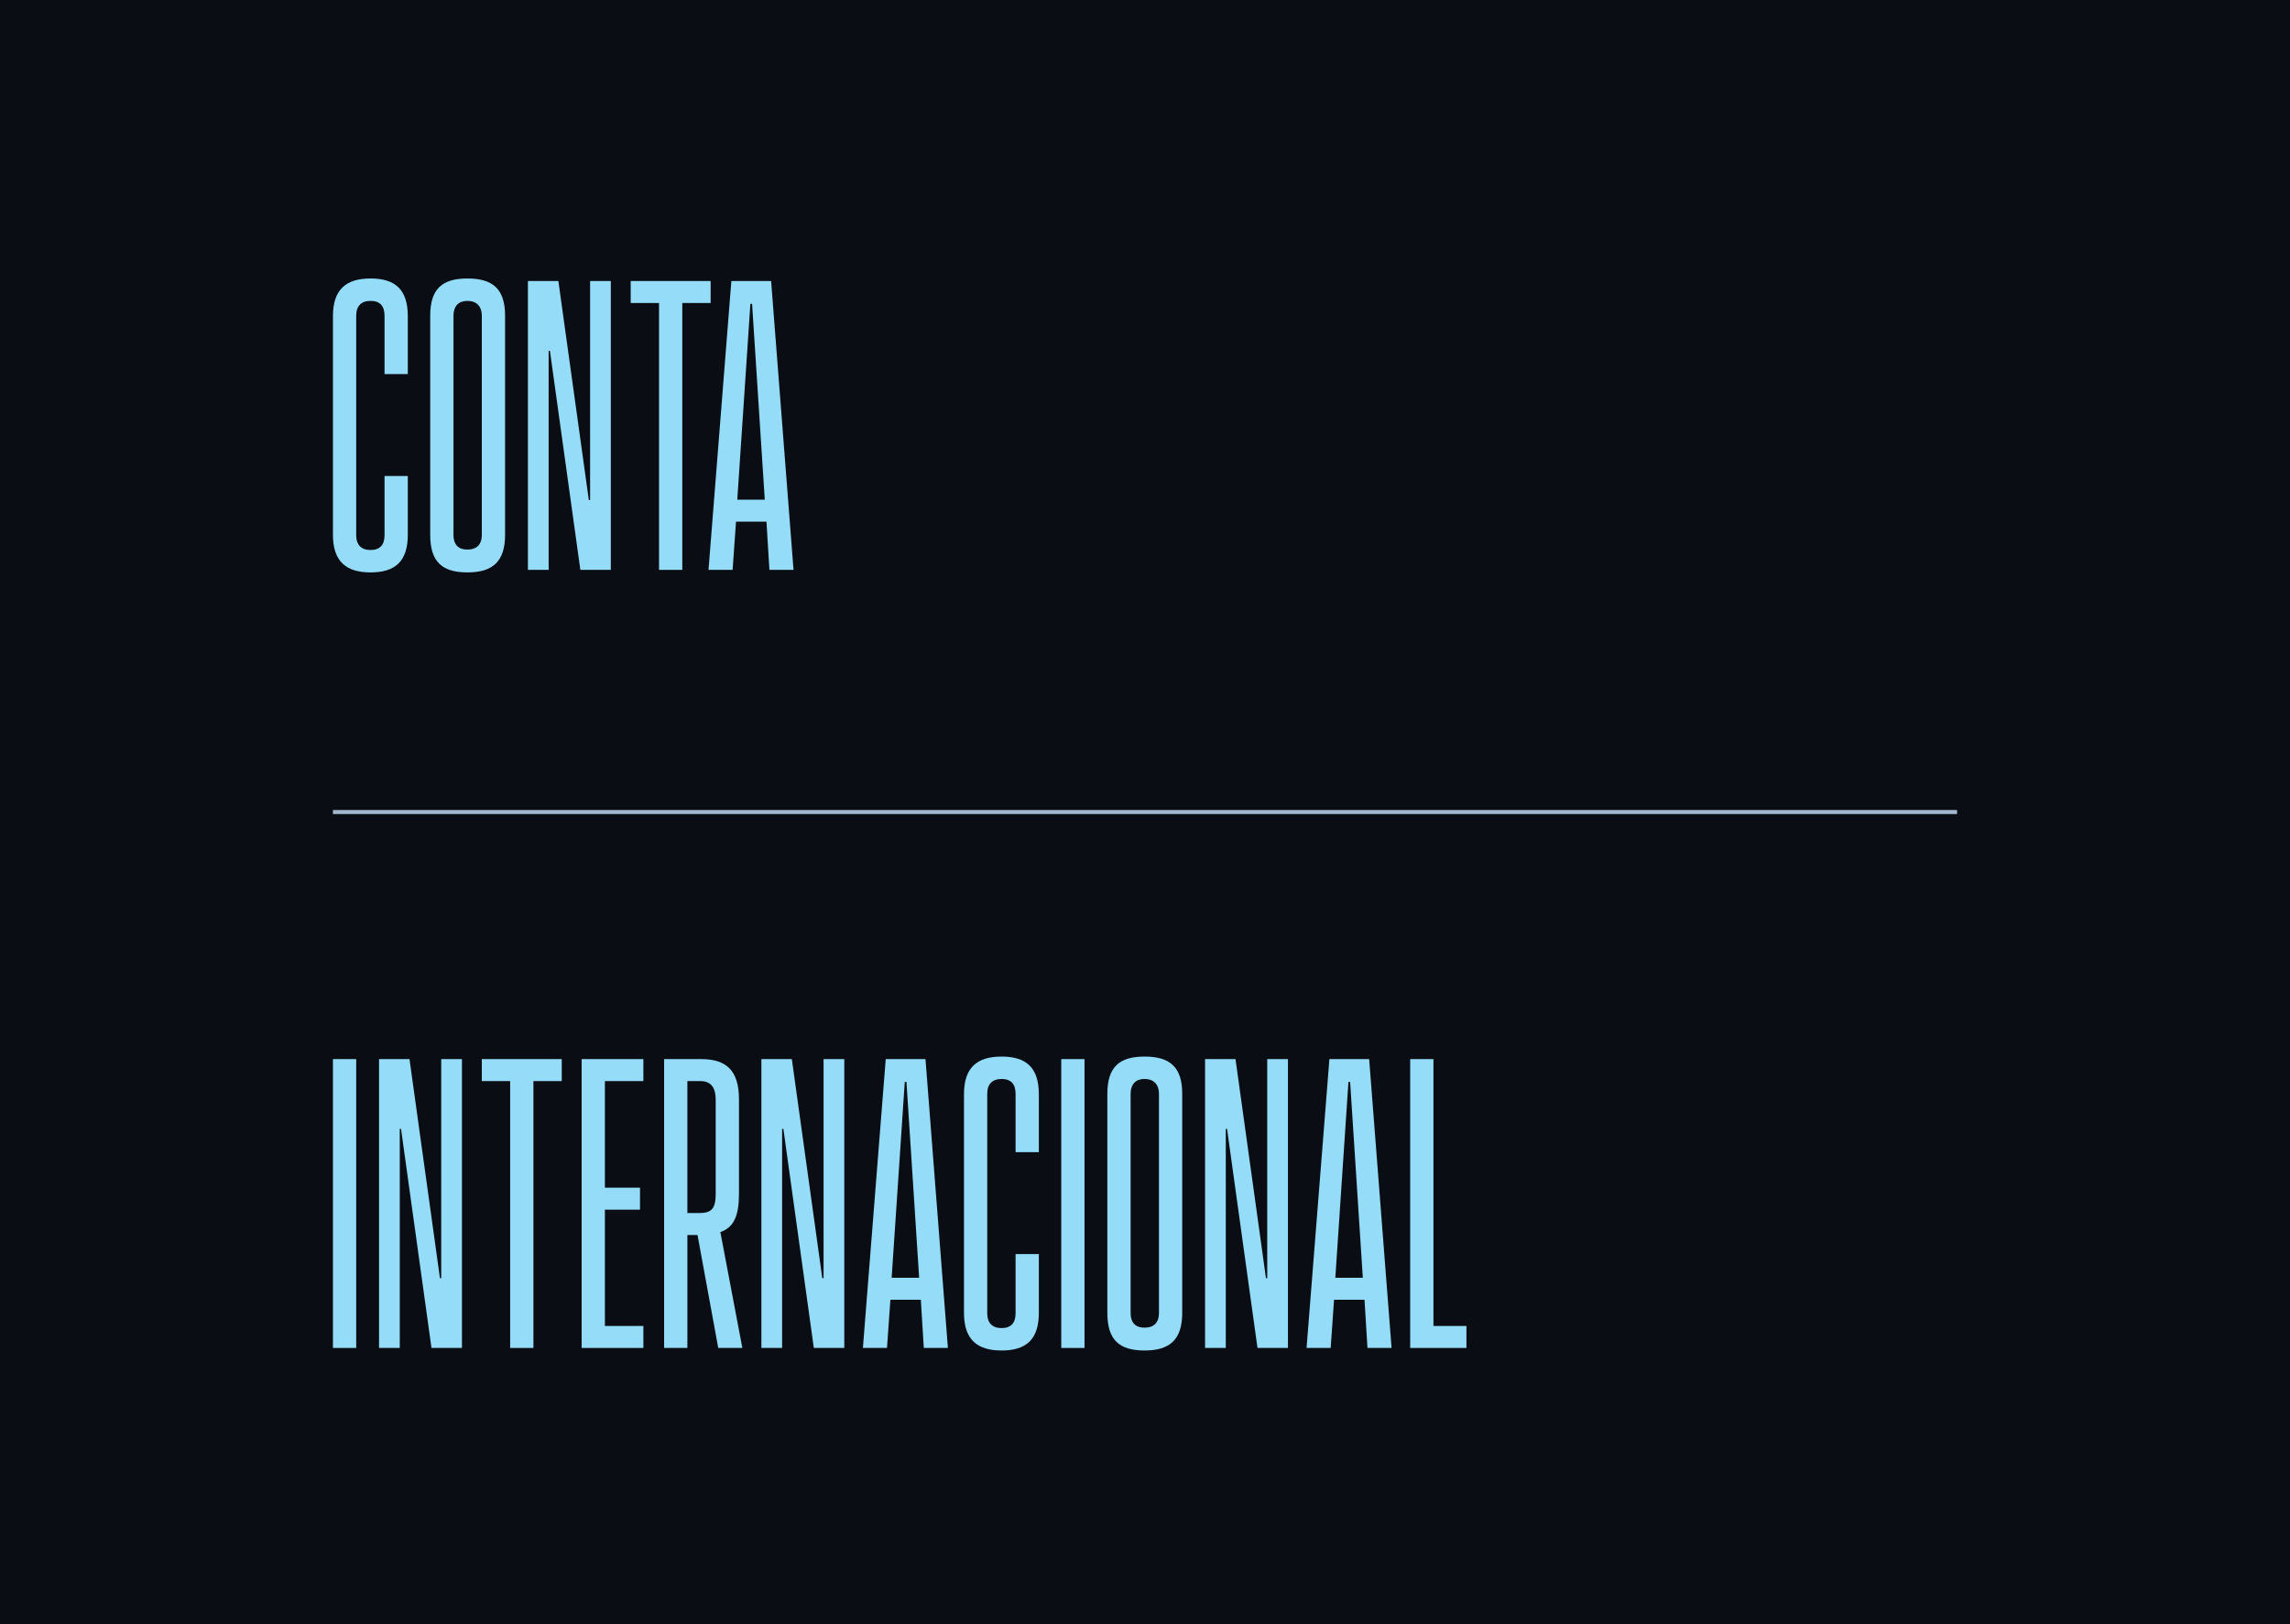
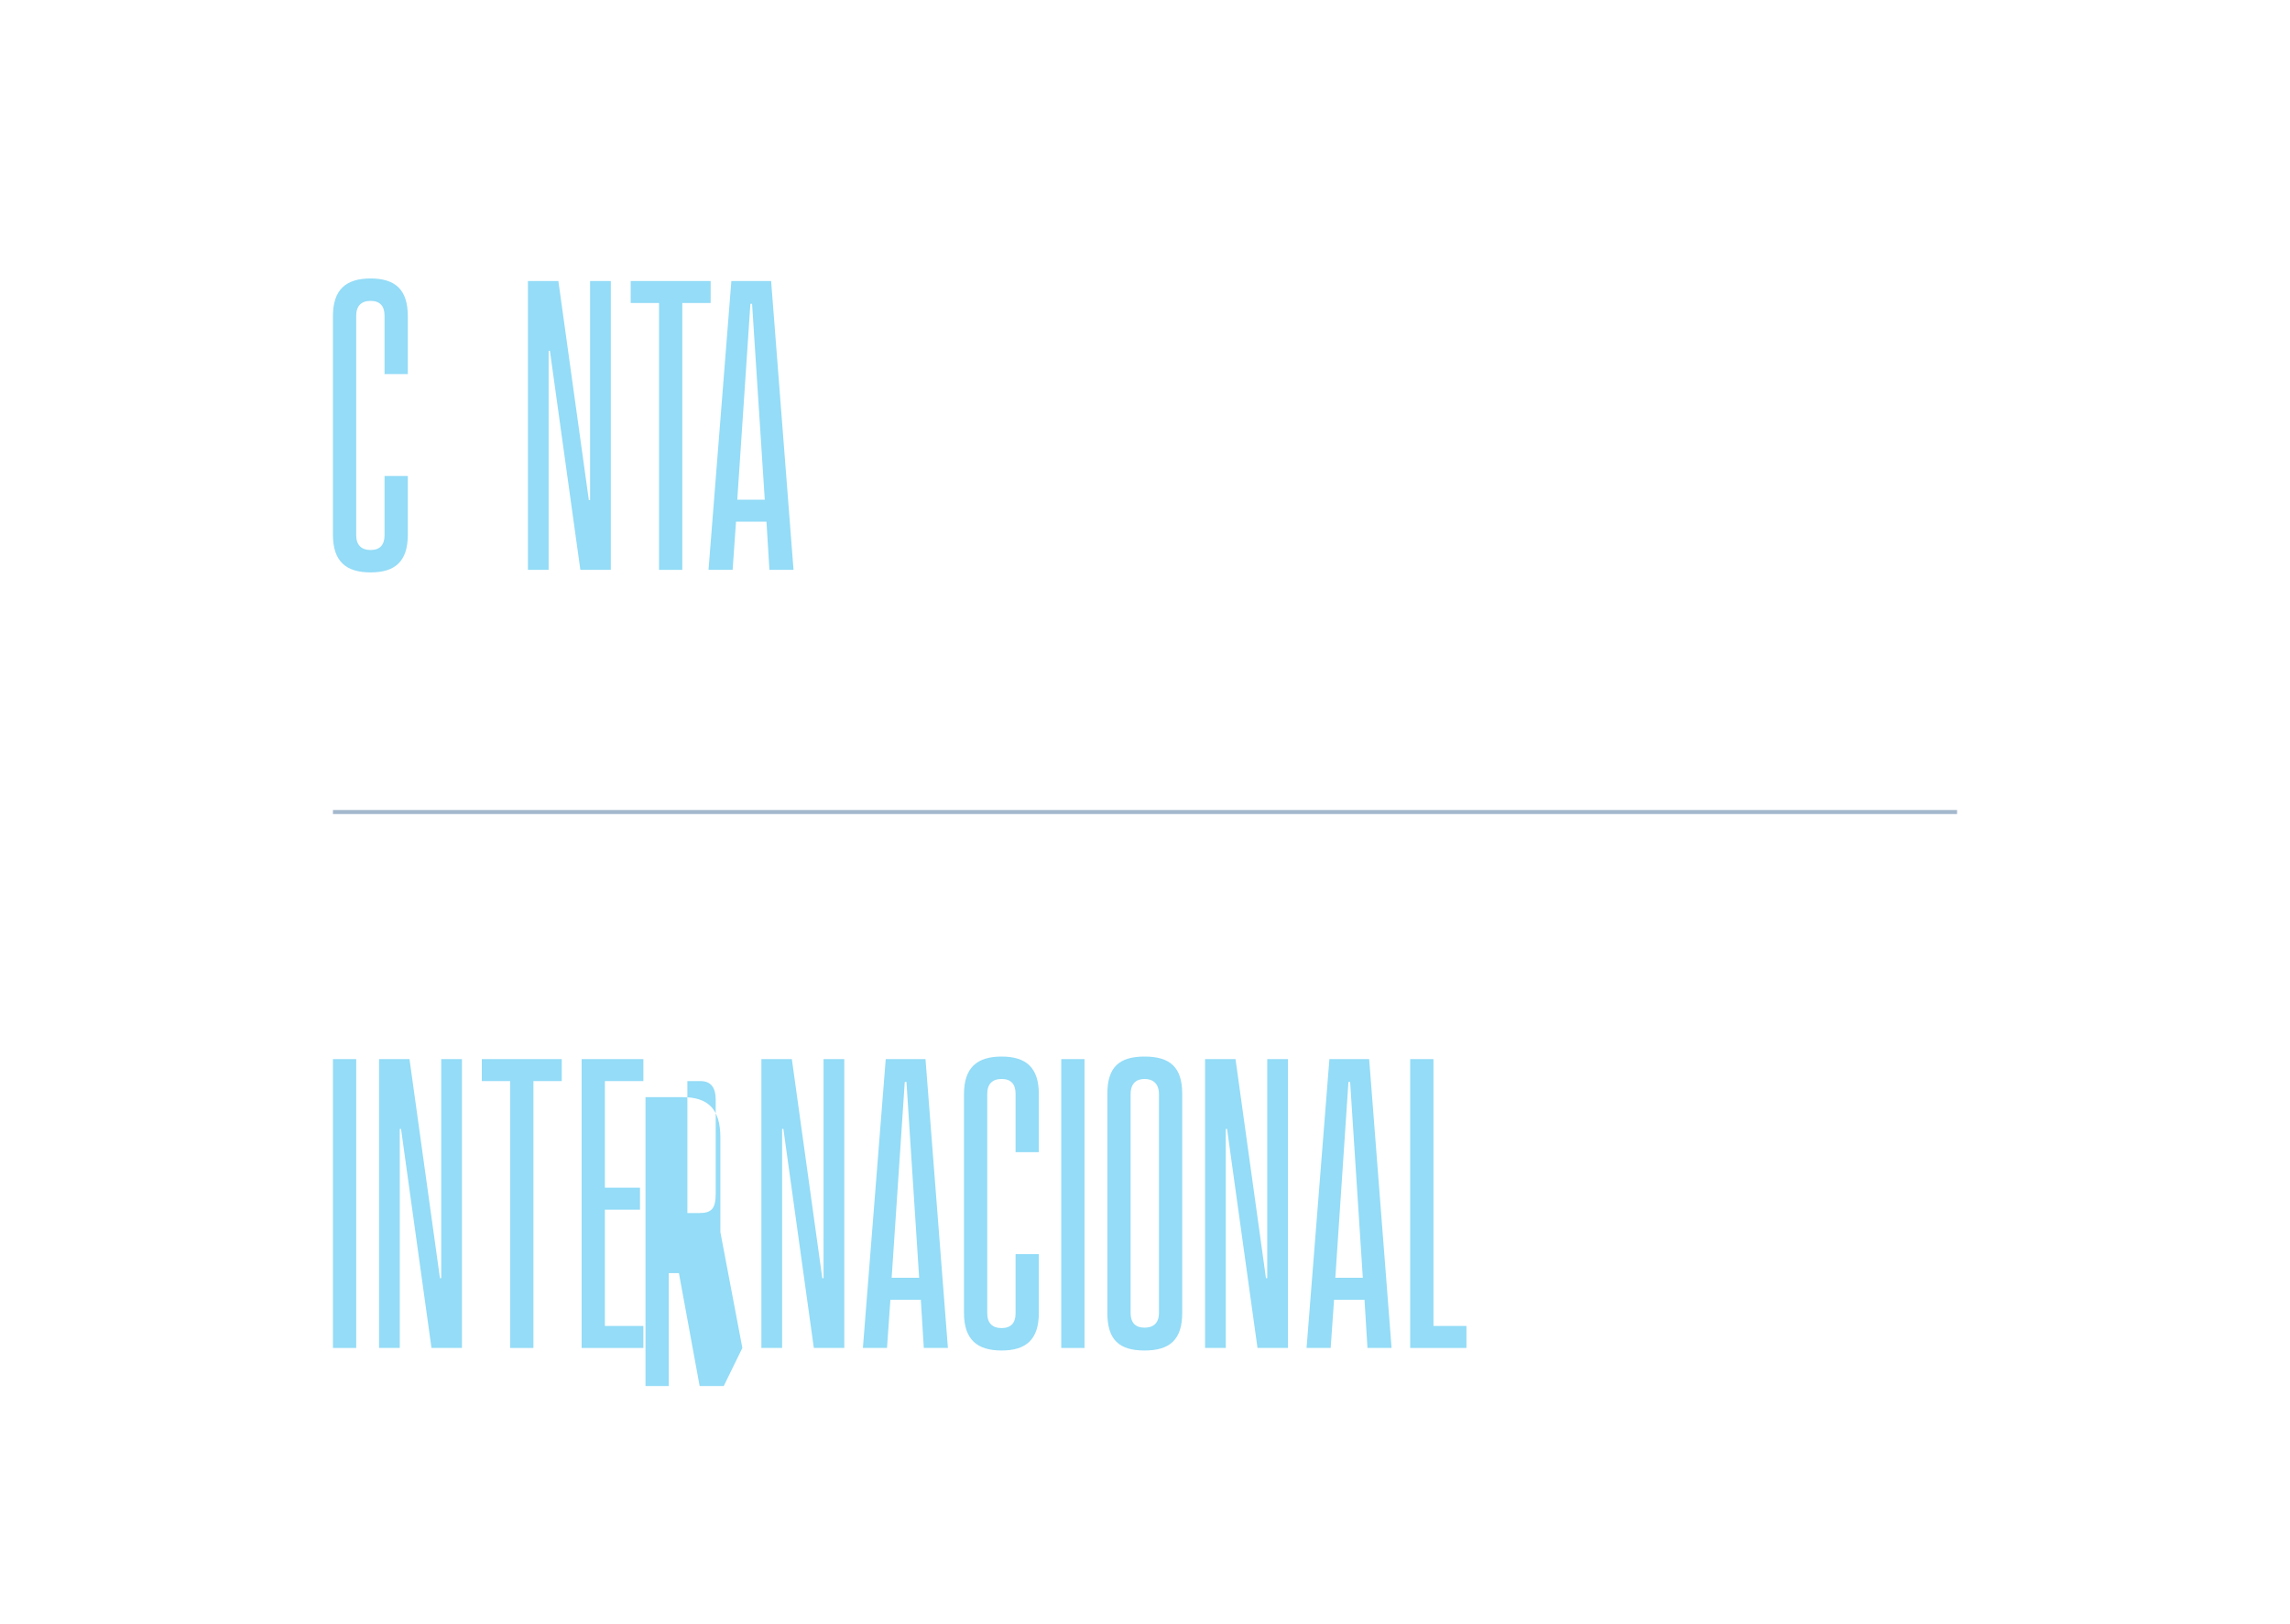
<svg xmlns="http://www.w3.org/2000/svg" width="100%" height="100%" viewBox="0 0 564 400" version="1.1" xml:space="preserve" style="fill-rule:evenodd;clip-rule:evenodd;stroke-linejoin:round;stroke-miterlimit:2;">
-   <rect x="0" y="-0" width="564" height="400" style="fill:#0a0e14;" />
  <rect x="82" y="260.854" width="5.729" height="71.146" style="fill:#94dcf7;fill-rule:nonzero;" />
  <path d="M98.458,332l0,-53.958l0.313,-0l7.5,53.958l7.5,0l-0,-71.146l-5.104,0l-0,53.959l-0.313,-0l-7.5,-53.959l-7.5,0l0,71.146l5.104,0Z" style="fill:#94dcf7;fill-rule:nonzero;" />
  <path d="M118.667,260.854l-0,5.417l6.979,-0l-0,65.729l5.729,0l-0,-65.729l6.979,-0l0,-5.417l-19.687,0Z" style="fill:#94dcf7;fill-rule:nonzero;" />
  <path d="M158.458,260.854l-15.208,0l-0,71.146l15.208,0l0,-5.417l-9.479,0l0,-28.645l8.646,-0l-0,-5.417l-8.646,-0l0,-26.25l9.479,-0l0,-5.417Z" style="fill:#94dcf7;fill-rule:nonzero;" />
-   <path d="M182.833,332l-5.416,-28.542c3.333,-1.145 4.583,-4.062 4.583,-9.375l-0,-23.333c-0,-7.083 -3.125,-9.896 -9.271,-9.896l-9.167,0l0,71.146l5.73,0l-0,-27.812l2.5,-0l5.104,27.812l5.937,0Zm-10.312,-65.729c2.708,-0 3.75,1.771 3.75,4.583l-0,23.125c-0,3.75 -1.042,4.792 -4.063,4.792l-2.916,-0l-0,-32.5l3.229,-0Z" style="fill:#94dcf7;fill-rule:nonzero;" />
+   <path d="M182.833,332l-5.416,-28.542l-0,-23.333c-0,-7.083 -3.125,-9.896 -9.271,-9.896l-9.167,0l0,71.146l5.73,0l-0,-27.812l2.5,-0l5.104,27.812l5.937,0Zm-10.312,-65.729c2.708,-0 3.75,1.771 3.75,4.583l-0,23.125c-0,3.75 -1.042,4.792 -4.063,4.792l-2.916,-0l-0,-32.5l3.229,-0Z" style="fill:#94dcf7;fill-rule:nonzero;" />
  <path d="M192.625,332l-0,-53.958l0.312,-0l7.5,53.958l7.5,0l0,-71.146l-5.104,0l0,53.959l-0.312,-0l-7.5,-53.959l-7.5,0l-0,71.146l5.104,0Z" style="fill:#94dcf7;fill-rule:nonzero;" />
  <path d="M218.458,332l0.834,-11.875l7.5,0l0.729,11.875l5.937,0l-5.521,-71.146l-9.791,0l-5.625,71.146l5.937,0Zm4.375,-65.521l0.417,0l3.125,48.229l-6.771,0l3.229,-48.229Z" style="fill:#94dcf7;fill-rule:nonzero;" />
  <path d="M246.687,332.625c6.042,0 9.167,-2.708 9.167,-9.271l0,-14.479l-5.729,0l-0,14.583c-0,2.396 -1.146,3.646 -3.438,3.646c-2.291,0 -3.541,-1.25 -3.541,-3.646l-0,-54.062c-0,-2.396 1.25,-3.646 3.541,-3.646c2.292,0 3.438,1.25 3.438,3.646l-0,14.375l5.729,-0l0,-14.271c0,-6.562 -3.125,-9.271 -9.167,-9.271c-6.041,0 -9.27,2.709 -9.27,9.271l-0,53.854c-0,6.563 3.229,9.271 9.27,9.271Z" style="fill:#94dcf7;fill-rule:nonzero;" />
  <rect x="261.375" y="260.854" width="5.729" height="71.146" style="fill:#94dcf7;fill-rule:nonzero;" />
  <path d="M281.896,332.625c6.25,0 9.271,-2.708 9.271,-9.271l-0,-53.958c-0,-6.563 -3.021,-9.167 -9.271,-9.167c-6.25,0 -9.167,2.604 -9.167,9.167l0,53.958c0,6.563 2.813,9.271 9.167,9.271Zm-0,-5.625c-1.979,0 -3.438,-0.937 -3.438,-3.646l0,-53.854c0,-2.708 1.459,-3.75 3.438,-3.75c1.979,0 3.541,1.042 3.541,3.75l0,53.854c0,2.709 -1.562,3.646 -3.541,3.646Z" style="fill:#94dcf7;fill-rule:nonzero;" />
  <path d="M301.896,332l-0,-53.958l0.312,-0l7.5,53.958l7.5,0l0,-71.146l-5.104,0l0,53.959l-0.312,-0l-7.5,-53.959l-7.5,0l-0,71.146l5.104,0Z" style="fill:#94dcf7;fill-rule:nonzero;" />
  <path d="M327.729,332l0.833,-11.875l7.5,0l0.73,11.875l5.937,0l-5.521,-71.146l-9.791,0l-5.625,71.146l5.937,0Zm4.375,-65.521l0.417,0l3.125,48.229l-6.771,0l3.229,-48.229Z" style="fill:#94dcf7;fill-rule:nonzero;" />
  <path d="M353.042,260.854l-5.73,0l0,71.146l13.855,0l-0,-5.417l-8.125,0l-0,-65.729Z" style="fill:#94dcf7;fill-rule:nonzero;" />
  <rect x="82" y="199.5" width="400" height="1" style="fill:#a4b8cd;" />
  <path d="M91.271,140.983c6.041,0 9.166,-2.708 9.166,-9.27l0,-14.48l-5.729,0l0,14.584c0,2.396 -1.146,3.646 -3.437,3.646c-2.292,-0 -3.542,-1.25 -3.542,-3.646l0,-54.063c0,-2.396 1.25,-3.646 3.542,-3.646c2.291,0 3.437,1.25 3.437,3.646l0,14.375l5.729,0l0,-14.271c0,-6.562 -3.125,-9.27 -9.166,-9.27c-6.042,-0 -9.271,2.708 -9.271,9.27l-0,53.855c-0,6.562 3.229,9.27 9.271,9.27Z" style="fill:#94dcf7;fill-rule:nonzero;" />
-   <path d="M115.125,140.983c6.25,0 9.271,-2.708 9.271,-9.27l-0,-53.959c-0,-6.562 -3.021,-9.166 -9.271,-9.166c-6.25,-0 -9.167,2.604 -9.167,9.166l0,53.959c0,6.562 2.813,9.27 9.167,9.27Zm-0,-5.625c-1.979,0 -3.438,-0.937 -3.438,-3.645l0,-53.855c0,-2.708 1.459,-3.75 3.438,-3.75c1.979,0 3.542,1.042 3.542,3.75l-0,53.855c-0,2.708 -1.563,3.645 -3.542,3.645Z" style="fill:#94dcf7;fill-rule:nonzero;" />
  <path d="M135.125,140.358l-0,-53.958l0.312,0l7.5,53.958l7.5,0l0,-71.145l-5.104,-0l0,53.958l-0.312,-0l-7.5,-53.958l-7.5,-0l-0,71.145l5.104,0Z" style="fill:#94dcf7;fill-rule:nonzero;" />
  <path d="M155.333,69.213l0,5.416l6.979,0l0,65.729l5.73,0l-0,-65.729l6.979,0l-0,-5.416l-19.688,-0Z" style="fill:#94dcf7;fill-rule:nonzero;" />
  <path d="M180.437,140.358l0.834,-11.875l7.5,0l0.729,11.875l5.937,0l-5.52,-71.145l-9.792,-0l-5.625,71.145l5.937,0Zm4.375,-65.52l0.417,-0l3.125,48.229l-6.771,-0l3.229,-48.229Z" style="fill:#94dcf7;fill-rule:nonzero;" />
</svg>